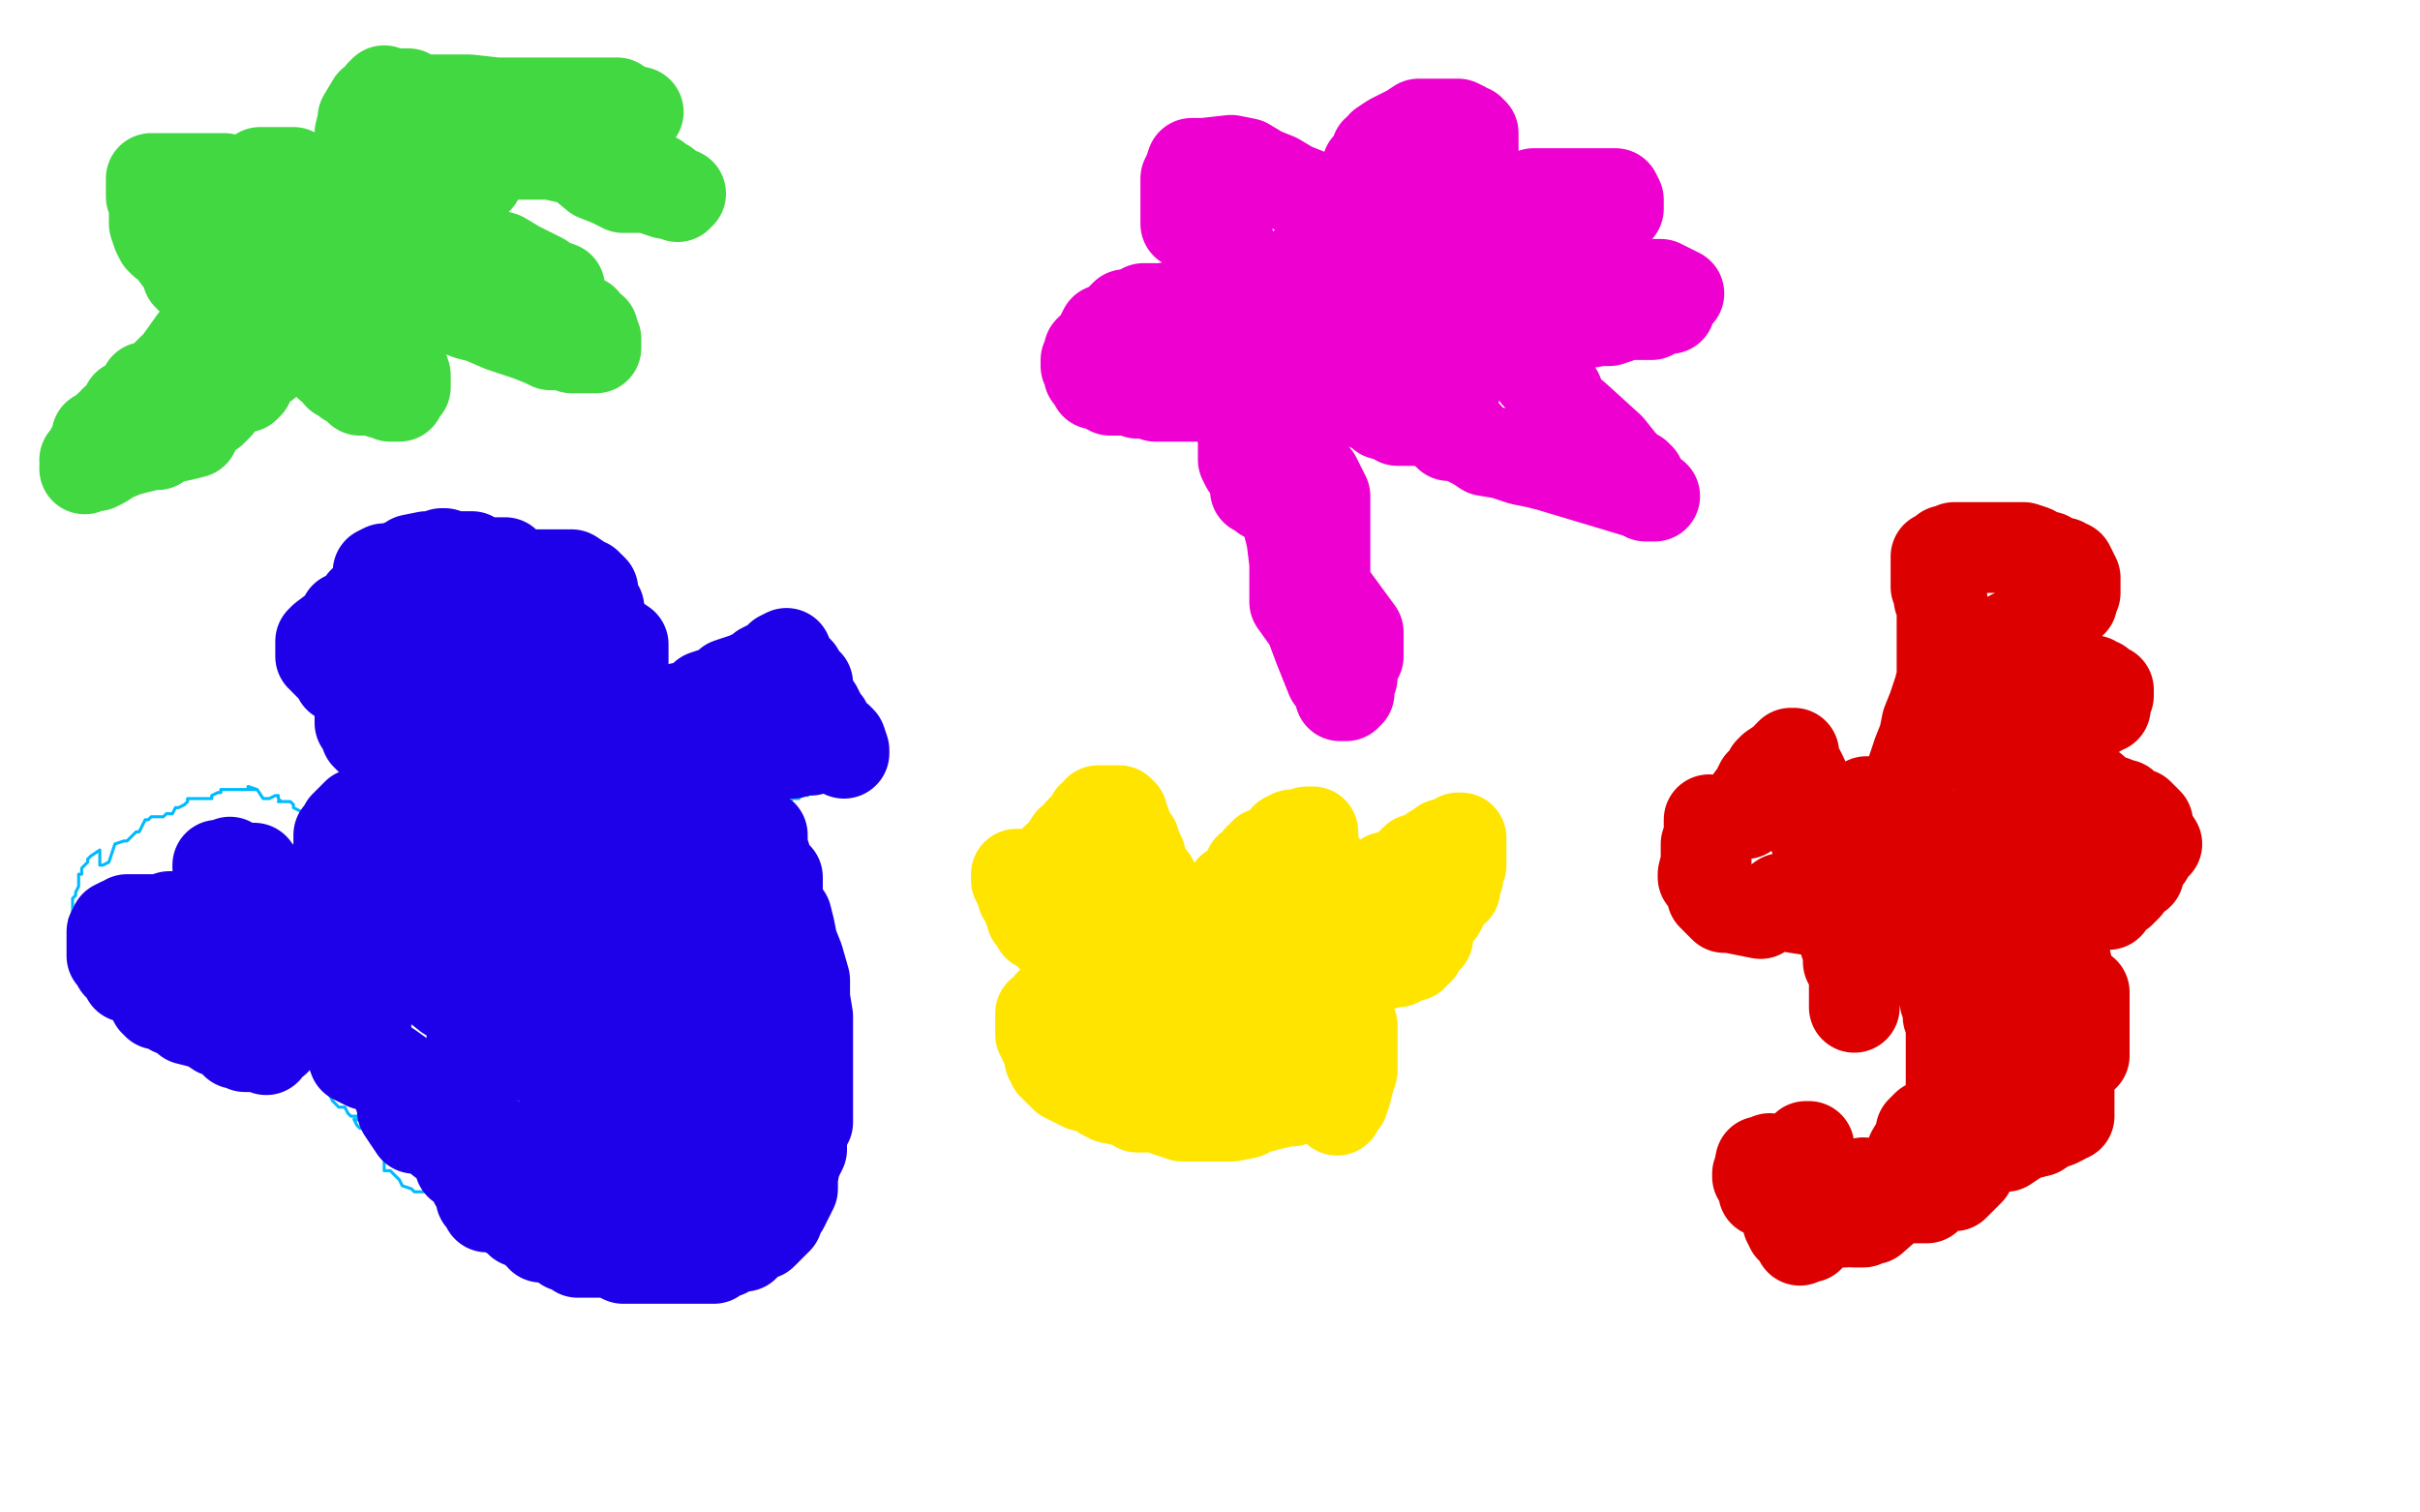
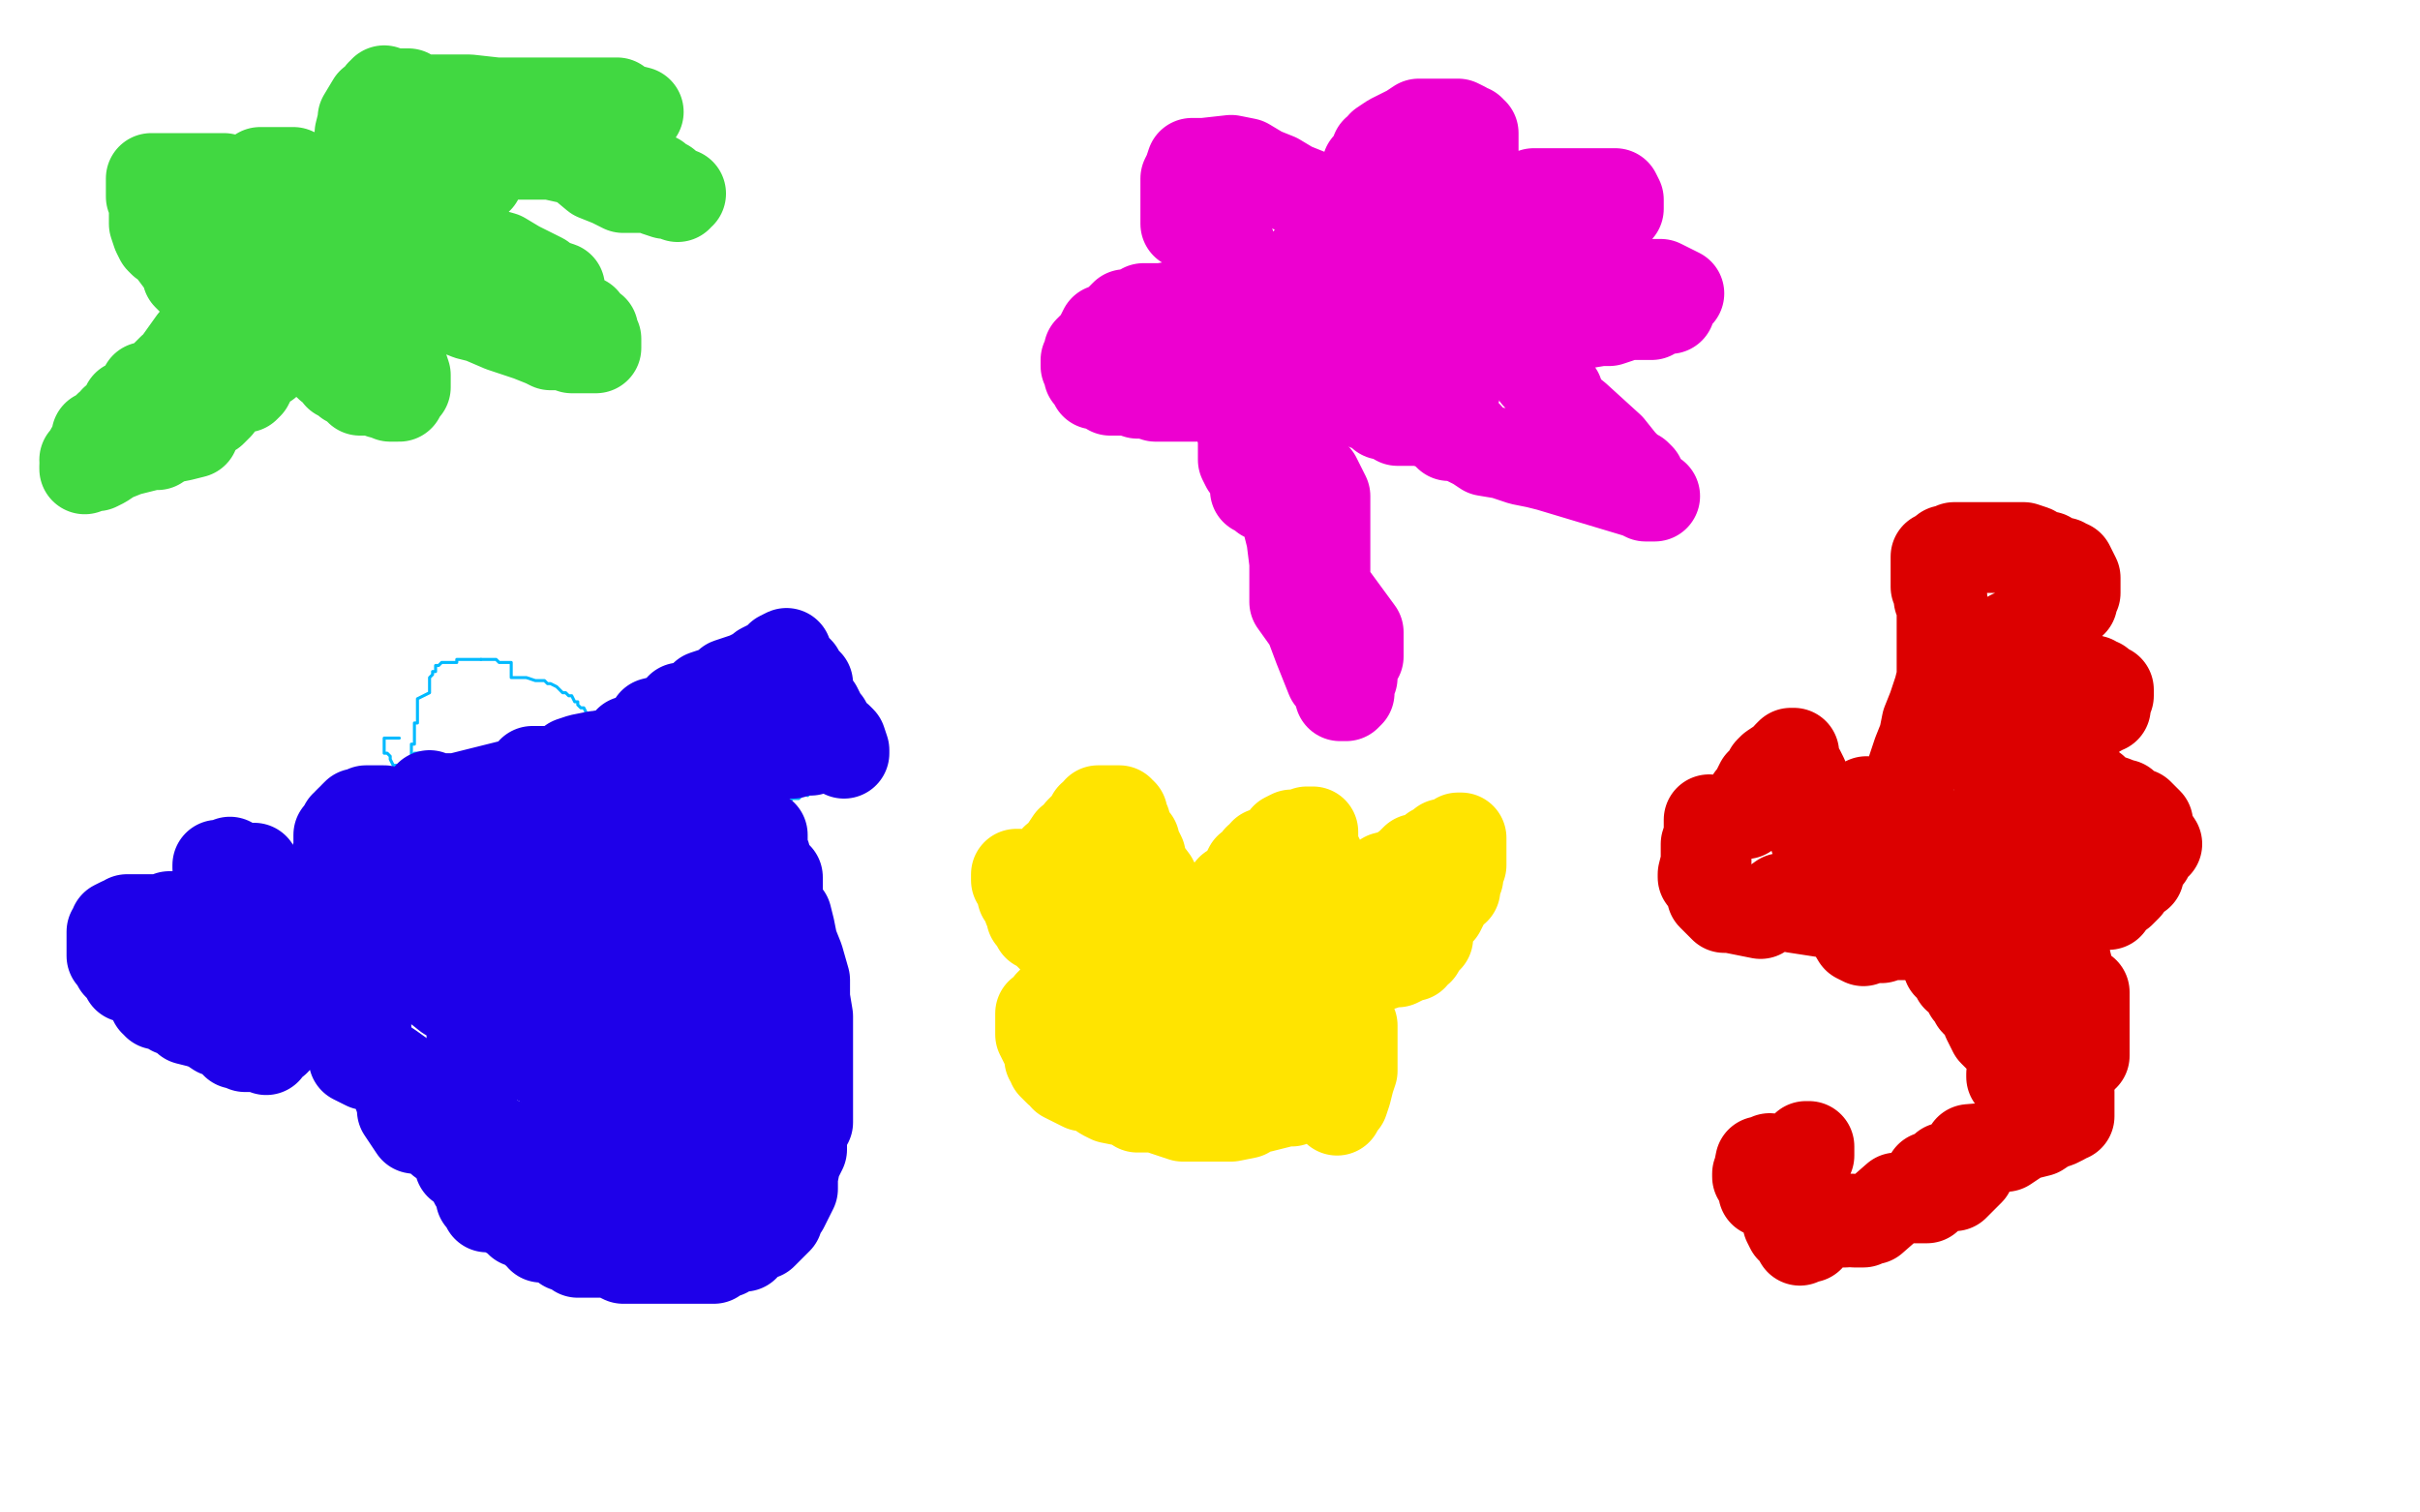
<svg xmlns="http://www.w3.org/2000/svg" width="800" height="500" version="1.1" style="stroke-antialiasing: false">
  <desc>This SVG has been created on https://colorillo.com/</desc>
  <rect x="0" y="0" width="800" height="500" style="fill: rgb(255,255,255); stroke-width:0" />
  <circle cx="218.5" cy="303.5" r="0" style="fill: #00baff; stroke-antialiasing: false; stroke-antialias: 0; opacity: 1.0" />
  <polyline points="143,254 144,255 144,255 144,254 144,254 146,254 146,254 147,254 147,254 144,254 144,254 143,254 143,253 143,254 143,253 142,249 137,249 137,252 136,252 136,254 136,257 136,258 136,257 136,256 136,255 136,254 136,253 136,251 136,250 136,249 136,248 136,246 137,246 137,245 137,244 137,242 137,241 137,239 138,239 138,238 138,236 138,235 138,234 138,231 140,230 142,229 142,228 142,226 142,225 142,224 143,223 143,222 144,222 144,221 144,220 145,220 146,219 147,219 148,219 150,219 151,219 151,218 152,218 153,218 154,218 156,218 157,218 159,218" style="fill: none; stroke: #00baff; stroke-width: 1; stroke-linejoin: round; stroke-linecap: round; stroke-antialiasing: false; stroke-antialias: 0; opacity: 1.0" />
  <polyline points="159,218 160,218 161,218 162,218 163,218 164,218 165,219 166,219 167,219 168,219 169,219 169,224 173,224 174,224 177,225 178,225 180,225 181,226 182,226 184,227 185,228 186,229 187,229 188,230 189,230 190,232 191,232 191,233 192,234 193,234 194,236 195,236 195,237 195,238 195,239 196,239 197,239 197,240 197,241 197,242 197,243 198,243 198,244 198,245 199,246 199,247 199,248 199,249 199,250 199,251 199,253 199,254 199,255 199,256 198,257 197,258 197,259 195,259 195,260 194,261 193,262 192,262 192,263 191,263 190,263 185,264 183,264 182,264 180,264 179,264 176,264 174,264 172,264 168,263 167,263 166,263 165,264 164,264 162,264 160,264 159,264 160,264 154,264 152,264 149,264 148,263 144,263 144,261 142,260 141,259 140,258 138,256 137,256 139,256 136,256 135,256 134,255 132,254 131,254 131,253 130,253 129,251 129,250 128,249 127,249 127,248 127,247 127,246 127,245 127,244 128,244 129,244 130,244 132,244" style="fill: none; stroke: #00baff; stroke-width: 1; stroke-linejoin: round; stroke-linecap: round; stroke-antialiasing: false; stroke-antialias: 0; opacity: 1.0" />
-   <polyline points="163,269 163,268 163,268 162,268 162,268 162,267 162,267 162,265 162,265 161,265 161,265 158,265 158,265 158,264 158,264 157,263 157,263 154,265 154,265 154,264 154,264 151,264 151,264 150,265 151,265 150,265 148,265 147,265 146,265 145,265 143,265 142,265 141,265 139,265 137,266 136,270 135,271 133,274 132,274 131,275 130,275 130,276 128,276 127,277 126,278 125,278 124,278 124,279 122,279 122,280 122,281 121,282 120,284 113,287 113,289 112,289 112,291 111,293 111,294 109,295 107,298 107,302 107,303 107,304 107,306 107,307 107,308 106,309 107,309 105,313 104,314 102,318 100,320 100,321 100,322 100,324 99,324 99,326 99,327 99,329 99,330 99,332 99,334 98,335 98,339 98,340 98,339 97,337 97,339 97,340 98,342 99,343 99,344 100,345 101,347 101,349 102,350 103,353 103,354 105,354 107,356 108,354 105,352 104,353 107,358 110,364 112,366 114,366 115,368 116,369 118,369 120,372 123,371 117,370 118,372 119,373 120,373 121,375 123,378 124,379 125,379 127,379 127,385 127,387 129,387 131,389 132,390 133,392 136,393 137,394 142,394 143,394 146,395 150,395 151,396 153,397 155,399 156,399 157,399 160,399 162,400 166,400 167,401 168,404 171,404 171,405 172,405 174,406 176,406 177,406 179,406 180,406 181,406 183,409 184,409 184,408 187,407 188,407 191,407 193,407 195,406 197,406 198,404 199,404 202,404 206,404 207,404 210,404 212,404 215,404 217,404 220,403 222,403 225,403 227,403 230,403 232,403 232,402 235,402 237,401 240,399 242,399 243,399 245,398 247,397 249,396 251,396 252,395 252,394 254,394 256,393 257,392 258,391 259,390 259,389 261,389 261,388 262,387 263,387 264,385 265,382 266,382 266,380 267,379 267,377 267,376 268,375 268,373 268,372 268,371 268,369 269,368 269,366 269,364 269,362 269,360 269,358 269,356 269,354 268,352 267,349 267,347 267,344 267,342 266,340 266,339 266,338 265,337 265,336 264,334 261,334 251,334 249,332 248,330 248,329 246,326 246,324 244,324 243,322 240,318 237,318 232,322 232,321 231,320 230,318 227,314 228,309 228,307 228,302 227,298 227,294 225,289 223,287 222,282 224,278 220,276 220,270 220,269 217,265 212,257 212,253 217,253 217,252 215,252 214,252 212,250 212,247 211,247 209,247 206,244 205,244 203,244 202,244 200,244 200,246 201,246 202,249 203,250 204,250 206,251 212,254 217,254 218,254" style="fill: none; stroke: #00baff; stroke-width: 1; stroke-linejoin: round; stroke-linecap: round; stroke-antialiasing: false; stroke-antialias: 0; opacity: 1.0" />
  <polyline points="218,259 218,258 218,258 219,257 219,257 219,255 219,255 221,254 221,254 221,252 221,252 221,250 221,250 222,249 222,249 223,247 223,247 223,242 223,242 223,238 223,238 225,238 227,235 227,233 229,231 230,230 232,230 232,229 233,229 234,229 235,229 236,229 236,228 237,228 238,228 240,227 241,227 242,227 243,227 245,228 247,228 248,229 250,229 252,229 253,229 255,229 257,229 258,229 261,229 263,230 265,230 267,233 269,233 271,233 272,234 272,235 274,235 275,238 277,238 282,238 282,239 284,240 284,241 284,242 284,245 284,246 285,248 285,246 284,249 284,250 285,250 285,252 284,252 284,254 283,255 277,256 274,258 272,259 272,261 270,261 268,262 267,263 268,262 266,262 265,263 264,264 262,264 261,265 260,266 258,267 257,268 256,268 255,268 254,269 252,269 252,270 251,271 248,273 248,274 247,276 242,276 242,278 240,279 238,281 237,282 233,283 232,283 231,284 230,284 229,285 227,286 226,287 225,289 223,289 222,290 222,291 221,292 220,293 219,293 219,294 218,294 217,294 217,295 217,294 217,293 216,293 216,291 215,289" style="fill: none; stroke: #00baff; stroke-width: 1; stroke-linejoin: round; stroke-linecap: round; stroke-antialiasing: false; stroke-antialias: 0; opacity: 1.0" />
-   <polyline points="122,285 122,284 122,284 121,284 121,284 120,285 120,285 115,284 115,284 113,283 113,283 113,282 113,282 111,281 111,281 109,279 109,279 107,277 107,277 105,277 105,277 104,274 104,274 104,272 104,272 102,269 101,272 100,269 99,268 97,267 97,266 96,265 95,265 92,265 93,265 92,264 92,263 91,263 89,264 87,264 85,261 82,261 82,260 85,261 83,261 81,261 80,261 78,261 77,261 76,261 73,261 73,262 72,262 70,263 70,264 68,264 66,264 64,264 62,264 62,265 61,266 59,267 58,267 57,269 55,269 54,270 50,270 49,271 48,271 47,273 46,275 45,275 42,278 41,278 38,279 36,285 34,286 33,286 33,281 30,283 29,284 29,285 27,287 27,289 26,289 26,290 26,293 25,295 25,296 24,297 24,299 24,300 24,301 24,302 23,304 24,307 24,308 26,308 26,309 27,309 27,311 27,313 28,313 29,313 26,311 28,314 30,314 30,315 31,315 31,317 32,317 33,317 35,317 35,318 36,318 37,319 38,319 39,320 40,320 42,320 45,322 47,322 48,322 48,327 48,328 52,330 49,330 52,331 52,342 52,343 53,344 57,345 59,345 61,346 62,346 63,346 65,346 66,347 67,347 68,348 69,348 71,349 72,349 73,349 76,349 77,350 78,350 80,350 81,350 82,350 84,350 84,352 86,352 87,352 87,353 88,353 89,353 90,353 92,353 92,352 93,350 94,349 96,349 97,349 98,348 99,347 99,348 99,347 100,347 100,346 100,345 101,345 101,344 100,343 100,342" style="fill: none; stroke: #00baff; stroke-width: 1; stroke-linejoin: round; stroke-linecap: round; stroke-antialiasing: false; stroke-antialias: 0; opacity: 1.0" />
-   <polyline points="135,237 134,237 134,237 133,237 133,237 132,237 132,237 131,237 131,237 129,237 129,236 128,236 127,232 125,232 124,229 123,229 122,229 121,224 115,224 113,224 112,224 112,223 111,221 109,220 108,219 107,218 107,217 106,217 106,216 106,215 106,214 106,213 106,212 107,211 111,208 114,206 114,204 116,204 119,203 119,202 119,201 120,199 121,199 122,199 123,197 124,197 124,196 126,196 127,196 127,195 127,194 126,190 126,189 125,189 127,188 132,188 131,188 132,187 135,187 136,185 141,184 143,184 145,184 146,183 147,183 149,184 150,184 152,184 153,184 156,184 157,185 158,186 159,186 162,186 165,186 166,186 167,186 167,187 167,190 169,190 172,190 173,190 176,190 179,190 185,190 186,190 187,190 188,190 189,190 192,192 192,193 193,193 194,193 194,194 195,194 196,195 196,197 197,199 197,200 198,201 198,202 196,202 196,203 197,204 199,205 199,206 199,207 201,209 203,211 206,213 206,214 206,215 206,216 206,217 206,218 206,219 206,220 205,222 205,223 205,224 203,224 203,225 202,226 201,227 199,227 196,228 191,230 186,231 186,232 186,229 183,229 180,229 175,229 171,229 166,229 162,229 161,229 160,229 159,229 157,229 157,227 156,226 156,225 156,224 154,224 149,224 149,223 150,223 151,223 152,223 152,224 154,226 154,229 154,230 153,230 153,231 152,231 150,231 148,231 146,231 145,230 144,229 142,229 142,223 142,220 134,219 137,226 142,224 143,223 142,220 144,219 146,219 148,219 152,219 152,220 152,222 153,222 154,223 156,223 157,225 159,228 159,229 159,233 159,234 158,234 156,236 149,239 147,239 137,242 129,244 127,244 124,244 122,244 121,243 120,240 119,239 119,238 119,235 119,234 120,234 120,233 122,233 127,231 128,231 132,231 136,231 139,231 142,231 147,233 155,237 159,237 164,240 167,245 170,249 172,251 172,252 173,254 173,255 174,254 178,249 178,240 179,240 178,240 175,241 172,241 167,243 164,243 159,243 152,240 153,243 153,242 148,242 147,236 146,233 146,229 145,222 145,219 146,216 147,213 148,212 151,210 157,209 154,209 155,209 158,211 168,211 169,211 170,211 173,213 179,213 180,214 181,214 181,215 178,215 175,214 173,213 172,213 172,207 168,207 167,206 162,199 162,197 162,195 162,194 162,193 163,192 161,189 162,189 166,187 166,188 167,189 170,192 174,194 175,197 175,198 176,200 177,202 177,206 180,207 180,210 180,213 180,216 180,219 180,224 178,227 181,227 181,229 178,230 177,231 175,231 174,231 169,230 162,232 160,231 157,231 153,231 153,229 149,229 147,229 145,229 143,229 142,229 140,228 138,228 136,229 135,229 132,229 133,224 134,223 132,224 131,225 131,226 130,226 130,227 127,227 127,226 127,227 125,227 123,227 122,229 122,224 121,226 121,227 121,228 121,229 121,230 122,230 122,231 122,232 123,233 124,237 127,240 130,242 130,244 130,246 131,246 133,249 134,249 135,249 136,249 136,248 138,250 139,250 140,251 141,251 141,252 142,252 142,253 143,253 145,253 146,253 147,253 148,253 149,253 150,253 151,253 152,253 153,253 154,253 157,253 158,253 159,253 160,253 161,253 162,253 163,253 164,253 165,253 166,253 167,253 167,254 168,254 169,254 170,254 171,254 172,254 173,254 174,254 175,254 176,254 177,254 179,254 181,254 182,254 183,254 186,254 187,254 188,254 188,253 189,253 191,252 191,251 192,250 194,249 194,248 195,248 195,247 195,246 195,245 197,244 199,243 199,242 202,242 202,241 200,240 199,240 201,239 202,239 202,238 203,238 205,238 205,237 205,234 208,234 209,234 210,234 207,234 207,235 206,235 202,235 198,235 193,235 187,234" style="fill: none; stroke: #1e00e9; stroke-width: 30; stroke-linejoin: round; stroke-linecap: round; stroke-antialiasing: false; stroke-antialias: 0; opacity: 1.0" />
  <polyline points="132,270 131,270 131,270 131,269 131,269 130,269 130,269 129,269 129,269 128,269 128,269 127,269 127,269 127,268 127,268 126,268 126,268 125,268 125,268 124,268 124,268 123,268 121,268 121,269 120,269 118,269 117,270 117,271 116,271 115,272 115,273 114,273 114,274 113,275 112,276 112,277 112,278 112,279 112,280 112,282 112,283 111,284 111,285 111,287 111,289 110,290 109,291 109,293 109,294 109,295 109,297 109,298 109,299 107,301 107,302 107,303 107,304 108,304 109,306 109,309 110,309 109,312 109,313 109,314 109,316 109,318 109,319 110,319 110,320 107,322 108,324 112,326 114,330 116,332 117,331 117,332 120,334 120,336 121,340 121,349 117,350 121,352 129,354 133,365 133,367 137,373 144,374 146,377 151,380 152,385 155,387 157,391 159,392 159,394 159,396 160,396 161,399 162,399 163,399 167,400 168,401 170,402 172,403 172,404 174,404 176,405 177,407 178,407 179,409 181,409 183,409 184,410 186,411 187,412 189,412 191,414 192,414 193,414 196,414 198,414 200,414 202,414 204,415 206,416 208,416 210,416 212,416 214,416 216,416 218,416 221,416 223,416 225,416 227,416 230,416 232,416 233,416 236,416 237,414 240,414 242,412 244,412 246,412 248,409 251,408 252,408 254,406 256,404 257,403 258,400 259,399 261,395 262,393 262,389 263,384 265,380 265,374 267,371 267,365 267,359 267,353 267,349 267,343 267,336 266,330 266,324 264,317 262,312 261,307 260,303 257,299 257,296 257,290 255,290 255,289 255,288 253,285 253,283 252,282 252,280 252,279 252,277 252,276 250,276 250,275 247,274 246,273 243,272 241,271 238,270 237,270 237,269 235,269 232,269 232,264 231,262 229,260 227,260 227,259 224,258 222,258 221,257 220,256 218,254 212,254 215,253 215,261 214,261 212,262 211,262 211,256 210,255 208,255 207,254 212,253 208,251 207,251 205,251 204,251 203,251 201,250 197,250 192,251 189,252 192,252 190,254 187,254 185,257 182,262 177,264 173,269 170,272 166,274 162,279 154,285 148,285 139,289 140,289 137,294 137,298 136,299 130,304 120,307 112,308 109,314 108,318 107,321 103,324 95,328 80,328 69,327 68,327 67,327 68,323 70,322 73,319 74,317 75,317 77,317 79,316 77,315 75,315 75,317 77,319 79,319 80,319 81,321 83,321 84,323 84,321 84,320 82,319 78,319 77,319 77,318 77,319 77,320 72,322 65,323 65,324 62,324 62,325 62,326 59,328 58,328 57,329 57,328 56,328 55,328 53,327 52,325 48,325 47,325 44,323 42,323 41,320 40,320 39,319 38,317 37,316 37,314 37,313 37,312 37,310 37,309 37,308 37,309 38,306 40,305 41,305 42,305 42,304 45,304 51,304 52,304 53,304 55,304 57,304 55,304 56,303 57,303 58,303 59,303 61,304 65,304 67,305 68,307 70,309 72,309 73,309 74,310 76,310 77,312 78,312 78,316 80,314 82,314 83,315 85,315 87,316 89,322 91,323 91,321 92,323 93,323 94,323 95,323 96,323 95,323 96,323 95,324 93,325 93,326 95,325 95,322 96,322 96,324 96,325 95,326 95,327 94,327 94,328 93,329 92,329 92,330 92,331 92,333 92,339 91,339 90,339 90,341 91,342 91,344 89,344 89,345 88,347 88,345 87,346 82,346 84,346 81,346 79,345 78,345 79,345 78,344 75,342 72,341 69,339 66,338 62,337 59,334 57,334 56,333 54,332 53,332 52,332 52,331 51,331 51,330 51,329 51,327" style="fill: none; stroke: #1e00e9; stroke-width: 30; stroke-linejoin: round; stroke-linecap: round; stroke-antialiasing: false; stroke-antialias: 0; opacity: 1.0" />
  <polyline points="142,263 142,264 142,264 151,264 151,264 175,258 175,258 176,255 176,255 177,255 177,255 183,255 183,255 186,254 189,254 194,253 197,252 199,250 202,249 207,248 208,245 211,245 214,244 216,239 220,238 224,236 225,234 223,237 225,237 227,235 228,234 232,232 232,231 233,230 236,229 238,229 241,226 244,225 247,224 251,222 252,221 256,219 258,217 260,216 257,219 260,219 261,219 261,220 262,220 264,222 265,224 266,225 267,226 267,228 267,230 268,233 270,234 271,236 272,238 273,239 274,241 275,244 277,244 278,245 279,248 279,249 277,247 274,247 269,247 268,247 268,248 265,248 262,249 257,249 253,249 251,249 248,249 246,249 243,249 242,249 240,249 239,249 238,248 238,247 237,247 237,246" style="fill: none; stroke: #1e00e9; stroke-width: 30; stroke-linejoin: round; stroke-linecap: round; stroke-antialiasing: false; stroke-antialias: 0; opacity: 1.0" />
  <polyline points="212,296 218,291 218,291 221,286 221,286 222,284 222,284 222,283 222,283 222,282 222,282 222,279 222,279 222,277 222,277 221,276 221,276 221,275 221,275 221,274 221,274 218,273 217,272 216,272 215,272 215,271 215,269 215,267 215,264 215,263 212,265 211,267 207,272 204,277 202,279 201,280 200,282 200,283 198,283 197,285 195,287 195,289 194,291 192,294 192,297 192,300 192,302 190,303 189,304 189,301 189,299 188,296 187,294 187,292 187,288 187,287 185,285 184,285 184,284 183,284 182,286 182,287 178,292 177,296 177,302 177,308 178,314 179,319 181,324 183,328 186,330 187,334 188,334 189,334 190,334 192,334 193,332 195,330 198,326 201,320 204,314 208,305 211,298 215,290 217,283 218,279 219,274 220,274 220,279 220,284 220,293 221,302 222,309 222,319 225,328 228,336 232,342 234,348 235,350 237,352 238,354 239,354 239,352 239,349 239,344 239,339 239,334 239,327 240,322 240,319 240,316 240,315 240,318 240,321 240,324 241,329 241,334 241,338 241,341 241,343 242,345 242,346 242,344 242,342 242,338 242,332 240,325 240,319 237,309 235,304 233,298 232,291 229,286 227,282 227,279 224,278 223,276 222,276 222,275 221,274 220,272 219,270 217,270 217,268 216,266 215,262 213,259 212,256 211,254 211,258 211,262 211,264 211,268 211,271 211,278 212,284 212,297 212,304 213,311 214,318 216,325 217,334 217,339 218,344 218,347 219,349 221,353 221,355 221,356 221,357 222,357 222,358 222,359 222,360 222,361 222,363 222,364 222,366 222,368 222,369 222,370 222,371 223,372 224,372 226,372 227,372 228,372 229,372 229,373 229,374 229,372 230,369 230,368 230,364 231,362 231,357 231,354 231,352 229,349 229,348 229,347 228,347 227,349 227,352 227,351 227,352 227,354 227,356 227,358 227,359 227,360 227,361 228,361 229,361 230,361 231,362 232,362 232,363 233,363 233,364 234,364 235,364 236,364 237,363 237,362 238,362 238,361 239,360 239,359 240,359 241,360 241,361 241,362 242,363 242,364 243,366 245,368 246,370 247,373 247,375 247,378 248,380 249,383 250,384 251,386 252,389 252,390 252,391 252,392 252,393 253,394 253,395 253,396 252,396 251,396 249,395 248,394 247,394 244,394 243,394 242,394 240,394 239,394 237,394 234,394 232,394 231,394 229,394 227,393 226,393 223,393 221,393 219,392 217,391 214,389 210,389 207,389 205,387 202,385 199,384 196,384 193,384 190,384 188,384 186,383 183,383 182,383 179,383 177,383 175,382 173,382 172,381 170,379 166,379 164,377 161,375 157,373 154,370 150,367 145,364 142,362 139,359 136,358 129,353 126,351 119,347 119,345 117,342 114,339 112,337 109,334 107,329 102,323 97,314 97,312 93,311 91,302 84,297 84,287 76,287 76,285 75,286 72,286 72,287 74,289 75,290 76,291 77,294 78,295 79,296 80,297 81,299 82,299 83,300 84,301 85,301 85,302 86,302 87,303 88,303 88,304 89,304 90,304 90,305 91,305 92,305 92,306" style="fill: none; stroke: #1e00e9; stroke-width: 30; stroke-linejoin: round; stroke-linecap: round; stroke-antialiasing: false; stroke-antialias: 0; opacity: 1.0" />
  <polyline points="141,317 141,318 141,318 142,318 142,318 142,319 142,319 142,320 142,320 143,321 145,321 145,319 146,319 147,317 151,314 153,309 154,307 156,305 156,303 157,300 157,299 157,298 157,300 157,304 157,307 155,309 155,313 155,314 155,318 157,319 159,320 159,321 160,320 161,318 162,313 166,307 167,302 169,296 172,290 174,285 174,283 177,281 177,279 177,281 178,285 179,289 181,294 182,300 182,308 184,315 187,322 187,328 191,332 192,336 195,339 196,341 197,342 198,342 199,342 199,340 200,339 201,339 201,338 202,337 202,338 204,339 206,342 206,344 207,346 207,349 208,350 211,352 212,355 213,355 213,356 214,358 215,359 217,360 217,361 216,360 215,359 214,359 213,359 212,358 211,358 209,357 206,356 201,354 196,351 190,348 185,346 182,344 179,342 178,341 176,339 175,338 173,337 172,336 171,335 169,334 168,334 166,333 164,332 164,330 162,330 162,329 161,329 160,329 160,330 158,330 158,332 157,332 157,336 156,338 156,339 156,343 156,346 155,349 155,351 155,353 156,354 156,355 157,357 157,358 157,357 157,356 157,354 157,352 157,349 157,347 157,344 157,343 157,342 157,340 157,339 159,339 161,340 162,341 163,342 165,344 167,344 169,344 171,346 172,346 174,348 175,348 176,349 177,349 178,349 179,351 180,351 181,352 182,352 183,353 184,353 185,354 187,354 188,355 189,356 189,357 191,357 192,358 194,360 200,360 202,360 206,360 206,363 207,363 207,364 209,364 209,365 210,367 211,368 212,367 212,368 212,365 210,364 206,364 205,364 203,363 202,362 200,360 198,359 192,357 191,355 187,351 182,349 177,347 172,344 167,340 163,338 157,334 153,332 148,329 143,325 139,324 136,321 133,319 132,318 130,316 127,316 127,315 126,314 124,314 123,314 122,314 122,313 122,314 123,315 125,316 125,317 127,317 127,318 128,318" style="fill: none; stroke: #1e00e9; stroke-width: 30; stroke-linejoin: round; stroke-linecap: round; stroke-antialiasing: false; stroke-antialias: 0; opacity: 1.0" />
  <polyline points="485,144 482,144 482,144 482,141 482,141 476,139 476,139 472,139 472,139 470,139 470,139 467,139 467,139 465,139 465,139 462,139 462,139 462,138 462,138 461,138 461,138 459,137 459,137 457,137 457,137 457,136 457,136 455,135 455,135 452,134 451,133 449,133 447,132 447,131 443,129 442,128 441,125 440,124 438,123 437,120 437,119 436,119 436,117 436,116 436,114 436,113 437,112 439,111 440,110 442,109 446,109 447,107 449,106 451,105 452,104 453,104 454,104 455,104 456,103 457,103 458,103 461,103 462,104 465,104 467,104 468,104 470,104 471,104 472,104 473,104 474,104 475,104 475,105 476,105 477,106 477,107 478,108 479,108 479,109 479,110 480,111 480,112 481,113 481,114 481,115 482,115 482,116 482,117 482,118 482,119 482,120 482,124 482,125 481,127 481,128 481,129 478,129 477,128 475,128 473,128 472,128 471,128 469,128 468,128 467,127 467,126 464,126 462,125 462,124 460,124 458,124 457,124 456,123 455,123" style="fill: none; stroke: #ed00d0; stroke-width: 30; stroke-linejoin: round; stroke-linecap: round; stroke-antialiasing: false; stroke-antialias: 0; opacity: 1.0" />
  <polyline points="433,95 433,94 433,94 434,93 434,93 434,91 434,91 434,89 434,89 434,88 434,88 434,87 434,87 434,85 434,84 435,84 436,84 436,83 437,83 440,85 441,84 441,85 446,83 451,83 452,83 454,83 455,82 457,81 459,80 462,80 464,79 467,79 468,79 471,79 472,78 473,78 475,78 477,78 478,78 478,77 479,77 481,77 482,77 482,78 482,79 482,81 482,82 482,84 482,86 482,88 481,89 481,90 479,93 479,95 478,97 476,97 474,97 472,97 472,96 468,90 466,88 466,85 466,84 466,81 466,79 466,77 466,74 467,73 467,70 468,68 469,66 470,64 470,63 471,62 472,61 472,60 472,59 473,59 474,59 475,58 476,58 477,58 477,57 479,57 479,56 480,56 480,55 482,55 483,55 483,54 484,54 484,53 485,53 486,52 487,52 487,51 487,50 487,49 487,48 487,46 487,45 487,44 486,44 486,43 485,43 484,42 482,41 481,41 478,41 476,41 472,41 469,41 466,43 462,45 460,46 457,48 457,49 455,50 454,53 452,55 452,57 452,59 452,60 452,61 452,62 452,63 452,64 452,65 452,66 452,67 453,68 453,69 453,71 453,72 455,73 455,74 455,75 455,76 455,77 454,76 452,75 451,74 447,73 445,70 442,68 437,66 432,64 427,62 422,59 417,57 412,54 407,53 398,54 395,54 394,54 393,57 392,59 392,64 392,67 392,74 399,78 401,76 405,76 405,78 405,81 407,82 407,85 410,88 415,92 418,96 422,97 423,97 425,98 426,99 427,99 427,98 426,98 426,99 426,100 428,104 430,106 429,106 430,105 430,108 431,104 431,106 430,106 430,104 427,104 425,103 424,102 420,101 415,103 409,103 403,103 398,101 390,101 384,102 382,102 379,102 378,102 377,103 376,103 373,104 372,104 370,106 368,108 367,109 365,109 364,111 364,112 362,114 361,115 360,116 360,117 360,119 359,119 359,121 360,122 360,124 362,124 362,127 366,127 366,128 367,129 369,129 370,129 373,129 376,130 379,130 382,131 387,131 391,131 396,131 399,130 401,130 403,129 405,128 407,128 409,128 412,128 414,126 414,125 416,124 417,124 417,123 418,122 418,121 419,121 419,120 418,120 415,121 414,122 413,122 412,123 415,126 415,121 414,122 413,124 413,127 412,127 412,130 412,133 412,134 412,138 413,142 413,144 414,148 417,153 421,159 425,170 427,178 428,186 428,191 428,199 433,206 436,214 438,219 440,224 442,226 443,229 443,230 444,230 445,230 446,229 446,226 447,224 447,222 448,218 449,217 449,209 438,194 438,184 438,175 438,169 438,164 435,158 429,151 426,146 421,139 420,134 418,131 416,127 413,122 412,120 411,119 410,118 410,117 409,117 410,119 410,121 412,124 413,126 407,128 407,130 407,131 408,134 408,137 410,139 410,141 411,144 411,147 411,152 412,154 414,155 415,158 416,159 416,162 417,163 418,164 417,163 417,161 417,162 415,162 415,161 415,159 415,158 416,157 417,154 417,151 421,147 424,147 425,144 426,142 426,139 427,138 427,136 427,135 429,134 430,134 431,134 432,134 433,132 437,132 438,132 440,132 442,132 444,132 447,132 450,132 452,133 456,133 458,134 461,134 462,135 466,135 467,138 468,138 472,139 473,140 476,141 477,142 479,144 482,144 484,145 486,146 488,147 491,149 497,150 503,152 508,153 512,154 532,160 542,163 544,164 545,164 547,164 545,164 544,163 543,162 542,161 542,159 542,158 541,157 539,156 537,154 536,153 532,148 521,138 516,134 515,130 512,128 508,124 508,121 507,119 506,118 506,117 505,116 504,115 504,114 504,113 503,113 504,112 505,111 508,110 512,109 516,109 520,108 523,107 529,106 532,106 535,105 537,104 539,104 542,104 544,104 546,104 547,103 548,103 549,102 551,102 552,102 552,99 552,98 554,98 554,97 555,97 553,96 551,95 549,94 545,94 538,94 530,93 522,93 512,93 508,93 503,93 501,93 499,93 497,93 496,93 495,93 493,93 492,93 489,93 487,93 486,93 485,93 485,92 486,92 489,91 490,91 491,89 493,87 495,86 497,85 498,89 500,89 502,89 504,86 504,84 507,84 507,83 507,82 509,82 512,81 513,80 514,80 515,80 517,79 518,79 519,77 520,77 520,76 522,76 523,75 525,74 527,74 527,72 528,72 528,71 529,71 529,70 530,70 531,69 532,69 533,69 534,69 535,69 535,68 535,67 535,66 534,64 530,64 522,64 517,64 507,64 515,64 511,64 507,64 504,65 503,65 502,65 500,65 499,65 498,65 497,65 495,65 492,66 491,69 489,69 487,69 487,72 487,73" style="fill: none; stroke: #ed00d0; stroke-width: 30; stroke-linejoin: round; stroke-linecap: round; stroke-antialiasing: false; stroke-antialias: 0; opacity: 1.0" />
  <polyline points="640,311 637,310 637,310 633,309 633,309 628,309 628,309 625,309 625,309 622,310 622,310 619,310 619,310 616,310 616,310 614,310 614,310 616,311 616,311 614,310 614,310 611,305 611,305 606,302 606,302 593,300 589,298 589,297 582,302 572,300 570,300 566,296 566,294 563,290 563,289 564,285 564,284 564,282 564,279 565,276 565,274 565,273 565,272 565,271 567,272 568,272 569,272 570,271 571,271 572,270 574,269 577,269 577,268 579,266 579,264 580,263 581,262 581,261 582,259 583,259 585,257 585,255 586,254 589,252 591,251 591,250 592,249 593,249 593,250 593,251 593,252 594,254 595,255 596,257 596,259 597,261 597,262 597,264 598,264 599,267 600,268 600,271 600,272 600,274 600,277 601,276 602,276 601,278 602,278 603,278 605,278 607,276 609,274 612,274 617,265 627,267 628,263 631,259 632,255 634,249 636,244 637,239 639,234 640,231 641,228 642,224 642,220 642,219 642,217 642,215 642,213 642,212 642,210 642,209 642,208 642,207 642,205 642,204 642,203 642,202 642,201 642,200 642,199 642,198 641,198 641,197 641,195 640,194 640,193 640,191 640,190 640,189 640,188 640,187 640,184 641,184 642,183 643,182 644,182 646,181 647,181 648,181 650,181 652,181 654,181 657,181 659,181 662,181 664,181 666,181 668,181 669,181 672,182 673,184 675,184 677,184 678,185 681,186 682,186 683,187 684,187 685,189 686,191 686,192 686,193 686,194 686,195 686,196 685,197 685,199 683,199 683,201 682,201 680,202 679,203 678,204 677,204 676,205 675,205 673,206 672,206 671,207 670,208 669,208 667,209 666,210 665,210 664,211 663,211 663,212 663,213 662,213 662,214 662,215 662,216 663,216 663,217 664,217 665,218 667,219 668,219 670,219 672,221 673,221 675,222 676,222 681,223 682,224 684,224 687,224 688,224 689,224 690,225 692,225 693,226 694,226 694,227 695,227 695,228 697,228 697,229 697,230 696,232 696,233 696,234 694,234 694,235 692,236 691,237 689,237 687,239 685,239 684,239 683,240 681,241 679,242 677,243 676,244 675,244 674,244 673,244 671,244 670,244 669,245 668,246 667,247 665,247 664,249 663,249 663,250 663,251 662,252 662,253 662,254 662,255 663,255 663,256 664,256 664,257 666,257 668,258 669,258 672,258 675,258 679,258 680,258 685,259 687,259 690,261 692,261 694,263 696,264 699,265 700,266 701,266 702,266 702,267 703,268 707,269 710,272 708,272 709,273 713,279 712,279 711,279 710,279 710,280 710,282 710,283 709,284 708,286 707,288 707,289 706,289 703,291 703,293 701,295 699,296 698,297 697,298 697,299 695,299 692,299 692,300 688,302 687,302 684,304 682,306 679,308 678,308 678,309 677,309 677,310 676,310 676,311 676,312 676,313 676,314 676,315 676,317 676,319 676,322 676,325 676,328 676,331 676,334 677,337 677,339 678,342 678,344 679,345 680,348 681,349 681,351 681,352 682,353 682,354 683,355 683,357 683,358 683,359 683,360 684,361 684,363 684,364 684,365 684,366 684,367 684,369 683,369 682,370 680,371 677,372 674,374 670,375 669,375 663,379 651,380 651,387 646,392 643,388 644,386 643,386 642,387 642,388 640,389 638,389 637,391 637,393 636,394 637,396 635,396 634,396 630,396 629,396 627,396 619,403 617,403 616,404 613,404 612,403 610,403 608,403 607,403 610,403 610,404 607,404 606,404 598,404 592,404 591,404 592,406 596,409 595,409 595,410 596,409 597,409 598,409 597,409 597,405 592,401 585,394 583,394 587,394 587,392 587,390 587,388 585,383 585,384 584,384 582,384 581,389 581,388 582,388 585,388 587,386 590,385 592,385 593,385 594,385 596,384 597,384 597,383 598,382 597,382 598,382 598,381 598,379 597,379" style="fill: none; stroke: #dc0000; stroke-width: 30; stroke-linejoin: round; stroke-linecap: round; stroke-antialiasing: false; stroke-antialias: 0; opacity: 1.0" />
-   <polyline points="613,333 613,332 613,332 613,330 613,330 613,328 613,328 613,327 613,327 613,326 613,326 613,324 613,324 613,321 613,321 612,319 612,319 611,318 611,318 611,316 611,316 611,314 611,314 610,312 610,310 610,308 608,307 608,304 608,303 608,302 608,300 608,299 608,298 609,298 610,298 610,297 611,297 612,297 612,299 613,299 615,300 617,301 619,303 622,305 624,306 627,307 628,309 630,309 632,310 633,311 635,312 636,312 636,313 637,313 637,314 638,316 639,317 639,319 640,319 641,321 641,323 642,324 642,325 642,327 643,329 643,330 643,331 644,333 644,334 644,336 645,337 645,338 645,339 645,341 645,342 645,343 645,345 645,346 645,347 645,349 645,352 645,353 645,354 645,355 645,357 645,358 645,359 645,360 645,361 645,362 645,363 645,364 644,365 644,367 643,368 643,369 643,370 642,371 642,373 642,374 640,374 637,372 636,373 635,374 635,376 632,381 629,388 628,389 625,391 624,392 622,393 617,394 616,394 616,395 615,396 614,397 613,397 612,397 612,398 611,398 611,399 610,399 609,399 609,398 609,397 609,395 609,394 610,394 612,392 616,391" style="fill: none; stroke: #dc0000; stroke-width: 30; stroke-linejoin: round; stroke-linecap: round; stroke-antialiasing: false; stroke-antialias: 0; opacity: 1.0" />
  <polyline points="665,356 665,355 665,355 666,354 666,354 666,353 666,353 666,351 666,351 666,350 666,350 664,347 664,347 662,344 662,344 661,343 661,343 659,341 659,341 657,337 657,337 656,334 656,334 653,331 652,329 651,328 649,324 647,323 646,320 644,319 643,316 641,313 639,312 637,310 637,308 636,307 634,305 632,304 632,302 630,300 629,299 628,298 627,296 627,294 627,291 626,290 625,289 624,287 624,284 622,284 622,282 621,280 620,278 619,278 618,275 618,274 617,274 617,271 617,270 617,269 617,268 617,267 618,267 620,267 622,267 624,267 626,268 628,269 632,269 635,272 638,274 643,277 648,278 652,278 654,278 657,278 659,278 660,276 662,275 663,274 664,272 666,270 667,269 667,266 667,264 668,263 668,262 668,259 668,258 668,255 668,254 668,252 668,249 667,249 667,245 666,241 664,239 663,237 662,235 661,233 661,231 660,229 659,229 659,227 659,226 659,225 658,224 657,224 657,227 657,228 657,229 657,231 657,234 657,236 657,239 657,242 657,249 659,253 661,259 662,264 663,269 664,275 666,279 667,285 670,292 672,296 674,304 676,309 677,315 678,319 677,324 678,329 681,334 682,338 685,343 686,344 687,348 687,349 689,349 689,348 689,345 689,344 689,341 689,338 689,334 689,332 689,328 685,325 684,322 682,314 680,311 678,306 677,302 675,299 672,297 672,295 671,291 669,290 667,289 666,289 664,289 662,289 662,288 661,287 661,286 661,285 661,284 662,283 663,282 664,282 666,281 667,280 668,279 670,278 672,278 673,278 674,277 676,277 676,276 677,276 677,275 678,275 679,275 680,274 681,274 680,274 679,275 678,276 677,278 674,279 672,281 671,284 669,284 667,287 666,289 667,293 666,295 664,298 664,299 663,301 662,302 662,304 661,304 660,306 660,307 660,308 659,309 657,309 656,309 655,309 654,309 652,310 652,311 651,311 650,311 650,310 648,309 647,307 646,306 645,306 644,305 643,304 642,304 641,304 641,303 641,302 641,301 641,300 641,299 641,298 641,297 641,296 641,295 641,294 641,293 640,291" style="fill: none; stroke: #dc0000; stroke-width: 30; stroke-linejoin: round; stroke-linecap: round; stroke-antialiasing: false; stroke-antialias: 0; opacity: 1.0" />
  <polyline points="73,109 73,107 73,107 74,104 74,104 73,103 73,103 71,101 71,101 70,101 70,101 69,99 69,99 68,97 68,97 67,96 67,96 64,93 64,93 62,91 62,91 62,89 62,89 61,88 61,88 55,80 54,80 53,79 52,77 51,74 51,73 51,69 51,67 50,65 50,64 50,61 50,60 50,59 51,59 52,59 54,59 57,59 60,59 65,59 70,59 74,59 79,60 84,61 88,64 86,57 87,57 92,57 93,57 96,57 97,57 98,58 99,58 101,59 102,59 104,59 106,59 106,61 104,61 104,60 105,62 106,62 106,59 108,59 108,60 107,61 106,61 105,62 105,63 103,65 103,66 102,66 101,67 99,68 97,69 96,69 90,73 87,74 85,74 83,75 81,75 79,77 72,78 72,72 70,72 69,73 68,74 67,74 68,74 69,77 69,78 69,79 69,80 67,82 67,83 67,84 67,85 67,87 68,88 69,89 70,91 70,92 69,94 70,94 71,94 70,94 71,93 76,93 77,93 79,92 82,90 84,90 86,89 91,87 92,87 94,86 96,84 99,83 100,80 104,79 108,74 111,74 113,72 116,70 117,69 117,68 118,67 118,66 121,66 122,66 122,64 124,64 129,64 127,64 127,65 127,71 132,69 135,73 137,74 143,74 149,76 152,78 157,80 159,83 166,85 171,88 175,90 179,92 181,94 182,94 185,95 185,99 187,101 188,102 188,105 190,106 191,106 192,106 193,106 193,107 194,109 195,109 196,109 196,111 196,112 197,112 197,113 197,114 197,115 195,115 192,115 191,115 189,115 187,114 185,114 184,114 182,114 180,113 175,111 169,109 166,108 159,105 155,104 150,102 147,101 137,98 137,96 134,95 129,93 124,91 122,90 122,89 121,89 119,87 118,86 117,85 117,84 116,83 115,81 113,79 112,76 112,75 112,74 110,73 107,70 104,69 102,68 101,66 98,65 96,65 91,65 88,65 85,65 83,66 82,68 80,69 80,74 82,74 85,74 85,73 85,74 85,75 84,76 84,77 83,79 82,79 82,81 82,83 81,84 81,85 79,88 79,90 78,94 76,92 76,104 71,108 64,113 59,120 58,122 58,125 57,130 57,122 55,124 52,127 48,128 46,132 42,134 42,136 38,139 38,140 36,141 35,143 35,144 34,144 32,144 32,146 32,147 32,148 32,149 30,149 30,150 28,152 31,152 28,154 28,155 29,154 32,154 34,153 37,151 42,149 50,147 52,147 55,145 60,144 64,143 66,137 70,136 72,134 72,133 72,132 74,130 76,130 77,129 79,128 81,128 82,127 83,125 84,123 85,120 88,120 89,119 89,118 89,114 92,115 92,114 92,113 92,112 91,110 90,104 89,103 89,101 84,98 80,104 81,104 82,103 84,103 88,106 90,108 92,109 93,109 92,109 94,109 93,112 96,114 99,115 102,115 103,117 107,119 109,121 112,122 112,123 112,124 114,124 115,125 115,126 117,126 117,127 118,127 119,129 120,129 122,129 123,129 124,129 126,130 127,130 128,130 129,130 129,131 130,131 132,131 132,130 133,128 134,128 134,127 134,126 134,125 134,124 133,121 131,119 129,118 126,114 123,113 122,111 121,110 119,109 117,109 116,111 115,111 113,112 112,112 104,110 103,109 102,109 102,108 104,108 112,105 113,105 116,105 118,106 120,106 124,106 127,106 129,105 132,104 133,103 135,101 136,100 137,99 137,98 137,96 137,95 137,92 137,89 138,87 137,84 137,78 137,75 133,78 134,81 131,81 129,81 131,79 132,78 133,76 136,75 137,73 141,72 142,69 147,69 149,66 152,63 154,62 157,59 157,57 158,59 159,56 160,54 163,51 163,49 167,49 167,48 167,46 168,45 171,44 171,42 173,42 176,40 177,39 178,39 182,38 185,36 188,35 190,34 192,34 194,34 197,34 200,34 203,34 204,34 206,36 208,37 210,37 211,37 207,36 203,34 200,34 197,34 195,34 192,34 179,34 175,34 167,34 164,34 155,33 148,33 138,33 135,31 132,31 130,31 127,31 127,30 127,31 126,31 126,32 125,33 123,34 120,39 120,40 119,44 119,48 118,50 117,51 117,52 117,55 117,56 117,57 117,58 117,59 117,60 117,59 117,60 117,62 117,63 118,63 118,64 119,64 120,64 122,64 124,64 127,63 127,62 128,60 129,60 131,60 131,59 131,58 132,58 132,57 132,56 133,56 134,55 134,54 135,54 137,53 137,52 137,51 141,49 143,47 147,46 147,45 149,45 147,48 147,49 152,52 156,52 157,52 160,51 162,51 164,51 167,51 171,51 173,51 176,51 178,51 182,51 186,51 190,52 193,54 197,54 203,55 200,52 201,52 204,53 207,54 208,55 212,59 217,59 218,61 220,61 221,63 225,64 221,64 222,64 223,64 224,64 224,65 222,64 220,64 217,63 216,62 212,62 209,62 206,62 202,60 197,58 191,53 182,51 177,49 167,48 164,47 161,46 157,45 155,41 153,40 152,40 152,39 151,39 150,39 149,39 149,40 149,41 149,43 149,44 149,45 148,46 148,47 147,47 147,49 146,49 146,50" style="fill: none; stroke: #41d841; stroke-width: 30; stroke-linejoin: round; stroke-linecap: round; stroke-antialiasing: false; stroke-antialias: 0; opacity: 1.0" />
  <polyline points="427,355 426,354 426,354 425,354 425,354 423,353 423,353 420,351 420,351 419,350 419,350 417,350 417,350 417,349 417,349 413,345 413,345 406,342 406,342 400,341 400,341 397,340 397,340 396,335 396,335 392,333 392,333 382,330 381,329 377,326 372,324 369,322 365,319 362,319 357,315 353,314 350,312 348,310 346,308 345,307 343,306 342,304 341,303 341,301 340,300 340,299 340,297 341,295 342,293 345,289 347,288 349,284 351,284 352,281 354,278 356,277 357,275 358,274 360,272 361,270 362,270 363,269 363,268 364,268 366,268 367,268 368,268 369,268 370,268 370,269 371,269 371,270 371,271 372,272 372,274 373,277 375,278 375,279 376,281 377,283 377,284 378,287 381,291 382,293 382,294 383,295 383,297 387,298 387,299 388,302 389,303 390,304 391,306 391,307 391,308 391,309 392,309 394,309 393,305 394,304 397,303 400,300 402,299 403,298 406,296 407,294 409,293 411,292 412,289 413,287 416,286 416,284 418,283 418,282 421,282 421,281 422,280 423,280 425,277 427,276 431,276 432,275 434,275 434,277 434,278 434,279 435,282 436,284 436,285 436,287 436,289 437,290 437,291 437,294 437,296 437,297 437,299 437,300 437,301 437,302 437,303 437,304 438,304 439,304 442,303 444,300 447,299 450,296 454,293 458,290 462,289 466,286 468,284 472,284 473,282 474,281 476,280 477,279 478,279 479,279 480,279 481,279 481,278 482,278 482,277 483,277 483,278 483,279 483,280 483,282 483,284 483,286 482,288 482,289 482,290 481,292 481,294 479,294 479,296 477,298 477,299 476,301 475,302 474,303 473,304 473,305 472,308 472,309 472,310 471,311 469,313 469,314 468,314 467,315 467,316 465,316 464,317 462,318 461,318 460,318 459,318 457,319 456,319 455,319 452,320 451,320 450,322 448,322 445,324 441,324 438,324 433,324 432,325 427,328 426,329 425,329 425,330 425,331 424,331 423,332 423,333 422,333 422,332 420,330 420,329 419,326 417,324 417,321 415,319 412,315 412,313 407,307 406,307 402,304 401,303 398,301 398,300 397,300 396,300 396,302 395,303 395,304 393,304 393,305 393,306 392,306 392,307 392,308 392,309 390,309 388,310 387,310 386,311 384,312 383,312 382,312 379,312 368,311 370,309 369,309 365,306 363,305 361,304 357,302 353,299 351,298 349,297 347,295 344,294 342,294 342,293 341,292 340,291 339,291 339,290 337,289 336,289 336,290 336,291 337,292 338,296 341,298 346,299 350,302 356,304 360,306 364,309 369,310 370,312 373,315 375,316 376,316 378,319 380,319 383,320 384,321 386,322 387,323 387,324 388,324 388,325 389,325 390,327 391,328 391,329 392,330 392,331 392,333 392,334 392,336 392,340 392,341 394,343 394,344 393,345 392,345 391,345 390,345 389,345 387,344 386,344 383,344 382,344 380,343 379,342 378,341 376,340 372,339 370,338 368,337 362,335 360,334 357,333 356,331 354,331 353,331 352,331 351,331 349,331 348,331 347,332 347,334 346,334 346,335 344,335 344,338 344,339 344,340 344,342 345,344 346,346 347,349 347,350 348,351 348,352 349,353 350,354 351,354 352,356 354,357 356,358 358,359 360,359 362,360 365,362 367,363 372,364 374,364 376,366 380,366 382,366 388,368 391,369 397,369 401,369 405,369 407,369 412,368 413,366 417,366 421,365 425,364 427,364 430,362 434,360 433,360 434,360 435,360 436,360 437,360 437,362 438,362 439,362 440,363 440,364 441,364 441,365 441,366 442,366 442,367 442,365 444,364 445,361 446,357 447,354 447,350 447,346 447,344 447,339 445,337 443,334 442,332 442,331 442,330 442,329 442,330 443,330" style="fill: none; stroke: #ffe400; stroke-width: 30; stroke-linejoin: round; stroke-linecap: round; stroke-antialiasing: false; stroke-antialias: 0; opacity: 1.0" />
</svg>